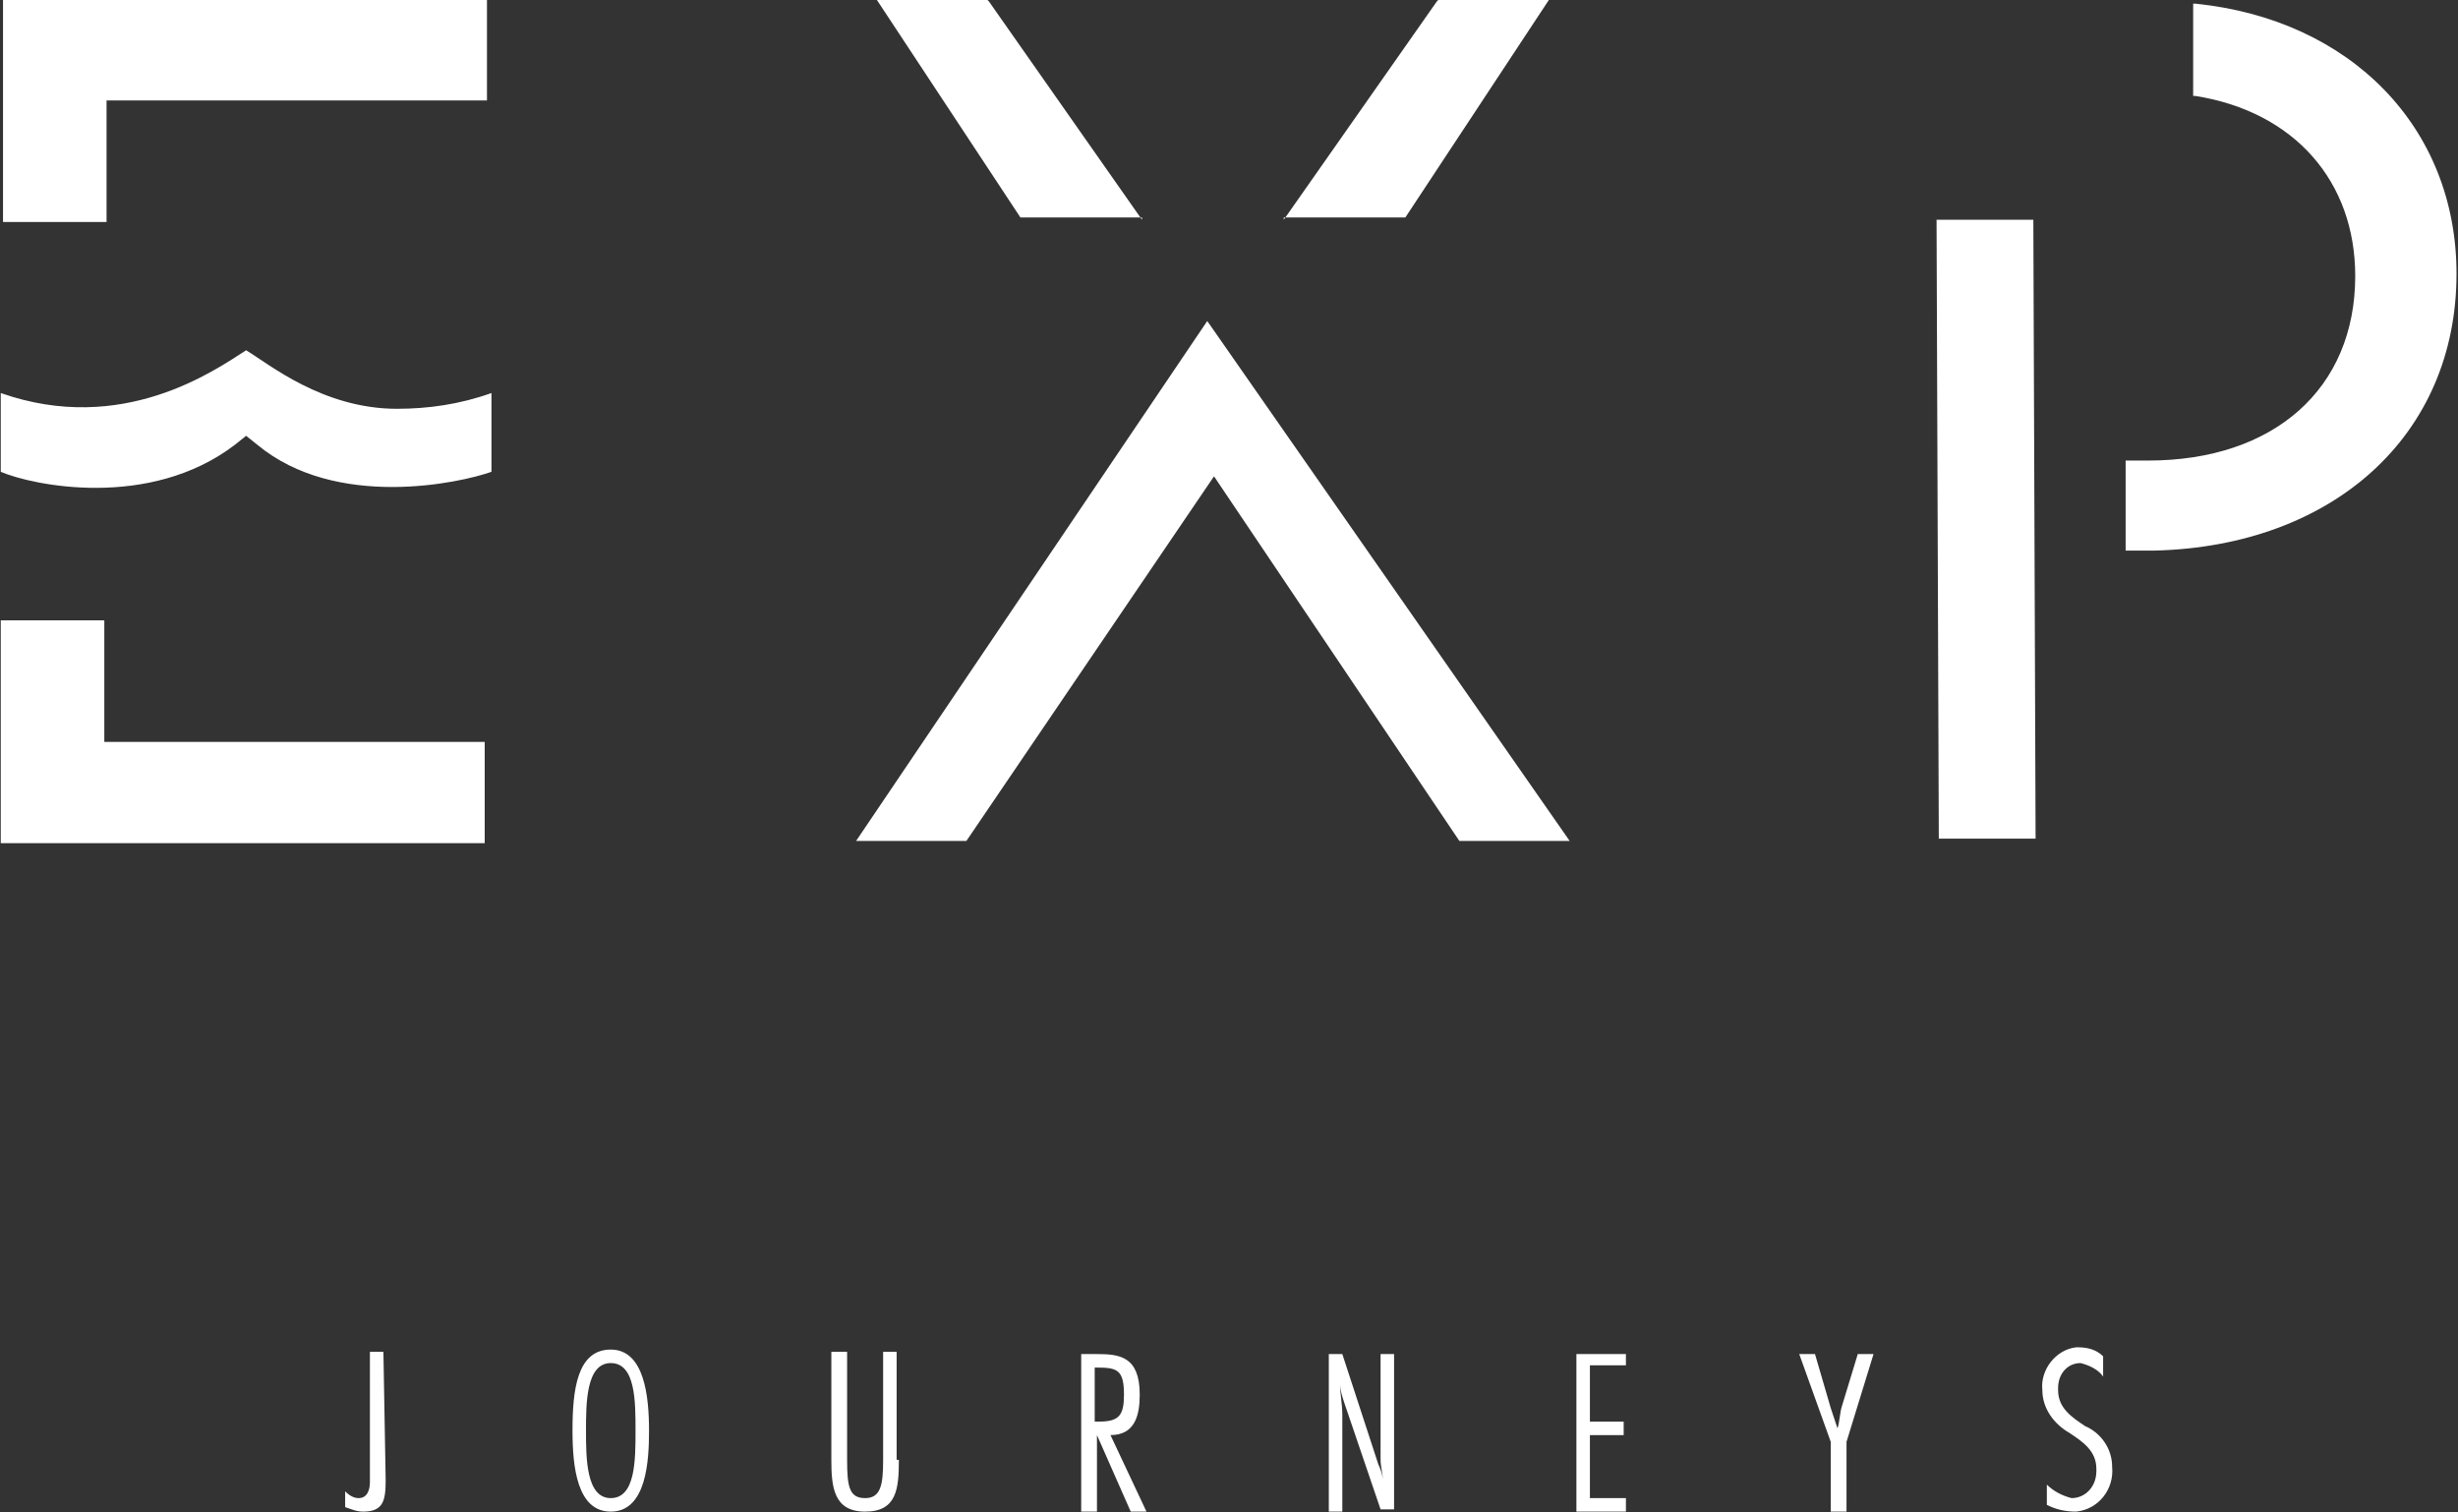
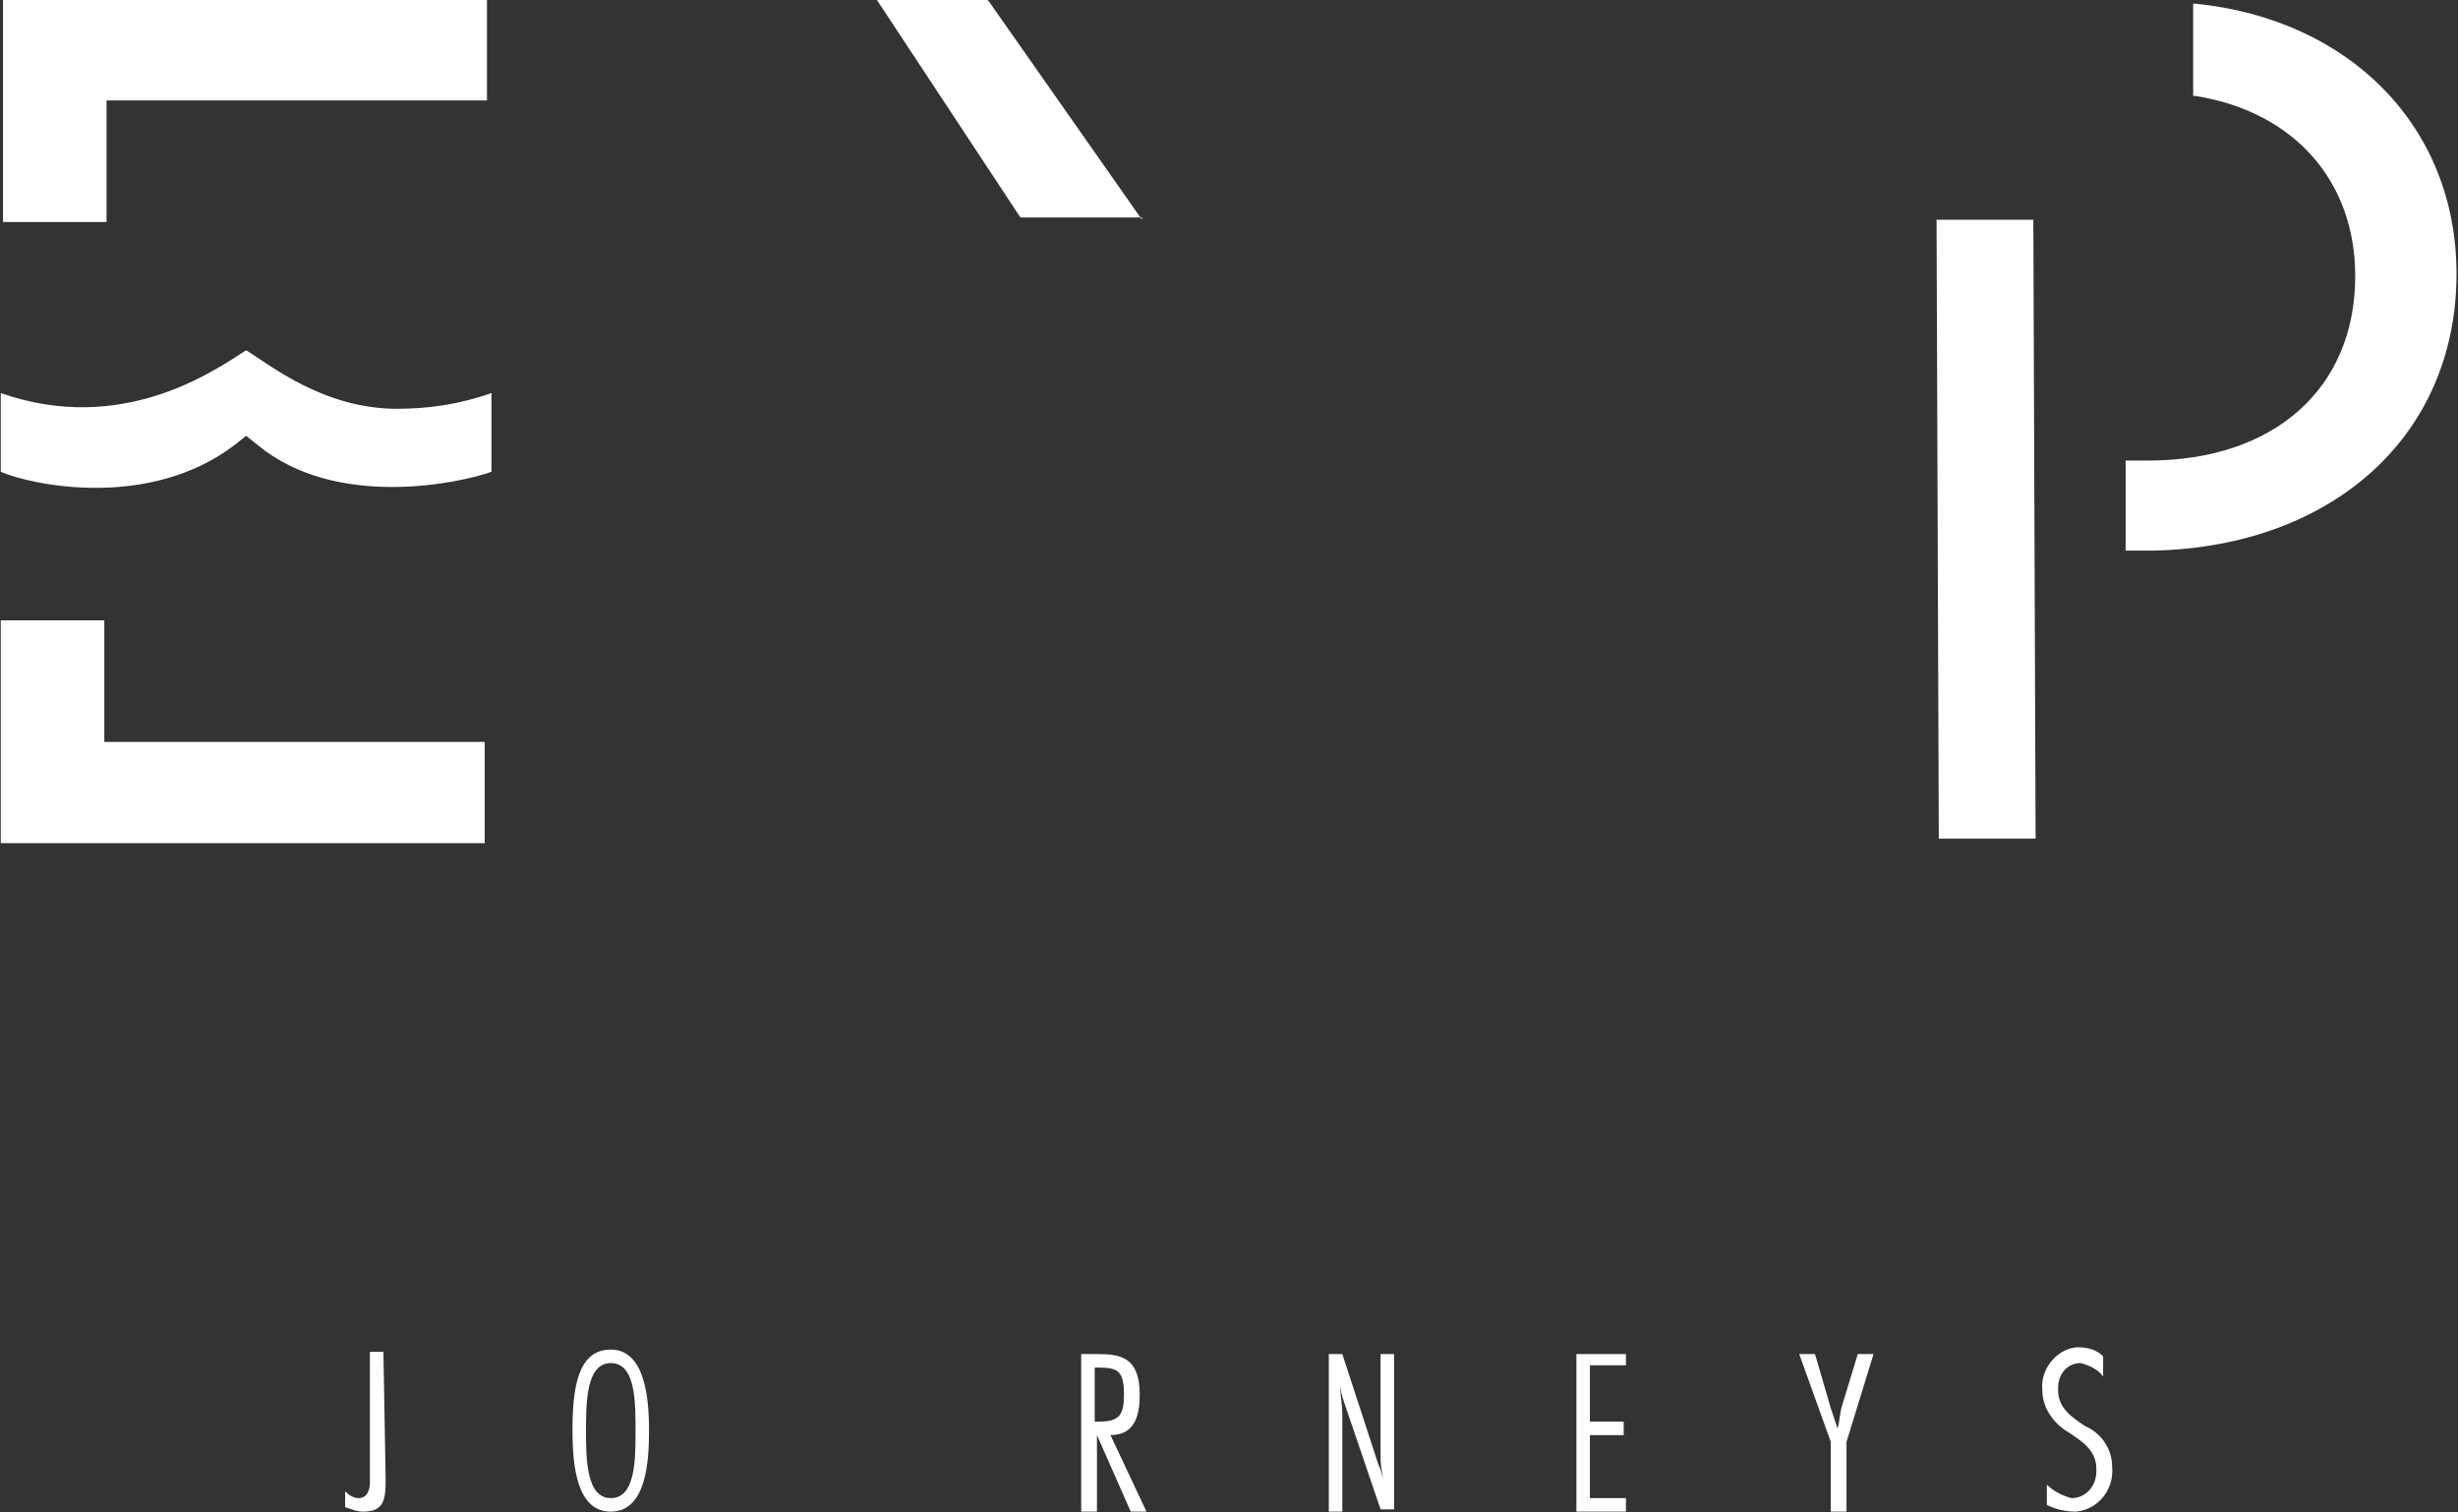
<svg xmlns="http://www.w3.org/2000/svg" version="1.1" id="Layer_1" x="0px" y="0px" viewBox="0 0 109.2 67.2" style="enable-background:new 0 0 109.2 67.2;" xml:space="preserve">
  <rect x="0" y="0" width="109.2" height="67.2" fill="#333333" stroke="none" />
  <style type="text/css">
	.st0{fill:#FFFFFF;}
</style>
  <g id="Group_5" transform="translate(-366.366 -274.037)">
    <path id="Path_5294" class="st0" d="M371,307v-5.4h-4.6v9.9h21.5V307H371z" />
    <path id="Path_5295" class="st0" d="M452.4,283.8l0.1,27.5h4.3l-0.1-27.5H452.4z" />
    <path id="Path_5296" class="st0" d="M366.5,274v9.9h4.6v-5.4H388V274H366.5z" />
    <path id="Path_5297" class="st0" d="M417.1,283.8l-6.8-9.7l-0.1-0.1h-4.9l6.4,9.7H417.1z" />
-     <path id="Path_5298" class="st0" d="M423.4,283.8l6.8-9.7l0.1-0.1h4.9l-6.4,9.7H423.4z" />
    <path id="Path_5299" class="st0" d="M475.5,286.2c0-6.5-4.7-11.3-11.6-12l-0.1,0v4.1l0.1,0c4.4,0.7,7.1,3.8,7.1,8   c0,5-3.6,8.2-9.2,8.2h-1v4h1.3C470,298.3,475.5,293.4,475.5,286.2" />
-     <path id="Path_5300" class="st0" d="M420,288.3l-15.6,23.1h4.9l11-16.2l10.9,16.2h4.9L420,288.3z" />
    <path id="Path_5301" class="st0" d="M377.3,293.4l0.5,0.4c3.5,2.9,9,1.7,10.4,1.2v-3.5c-1.4,0.5-2.8,0.7-4.2,0.7   c-3.3,0-5.7-2-6.7-2.6c-1.4,0.9-5.5,3.8-10.9,1.9v3.5c1.4,0.6,6.6,1.7,10.4-1.2L377.3,293.4z" />
    <path id="Path_5302" class="st0" d="M383.5,339.8c0,0.9-0.1,1.4-1,1.4c-0.3,0-0.5-0.1-0.8-0.2v-0.7c0.2,0.2,0.4,0.3,0.6,0.3   c0.4,0,0.5-0.4,0.5-0.7v-5.8h0.6L383.5,339.8z" />
    <path id="Path_5303" class="st0" d="M395.2,337.6c0,1.3-0.1,3.6-1.7,3.6c-1.5,0-1.7-2-1.7-3.6c0-1.8,0.2-3.6,1.7-3.6   C395,334,395.2,336.1,395.2,337.6 M392.4,337.6c0,1.2,0,3,1.1,3s1.1-1.7,1.1-3s0-3-1.1-3C392.4,334.6,392.4,336.4,392.4,337.6" />
-     <path id="Path_5304" class="st0" d="M406.3,338.9c0,1.3-0.1,2.3-1.5,2.3c-1.4,0-1.5-1.1-1.5-2.3v-4.8h0.7v4.8   c0,1.2,0.1,1.7,0.8,1.7s0.8-0.6,0.8-1.7v-4.8h0.6V338.9z" />
    <path id="Path_5305" class="st0" d="M414.4,341.2v-7h0.7c1,0,1.9,0.1,1.9,1.8c0,0.9-0.2,1.8-1.3,1.8l1.6,3.4h-0.7l-1.5-3.4h0v3.4   L414.4,341.2z M415,337.2h0.2c0.9,0,1.1-0.3,1.1-1.2c0-1.1-0.3-1.2-1.2-1.2H415V337.2z" />
    <path id="Path_5306" class="st0" d="M428.3,341.1h-0.6l-1.6-4.7c-0.1-0.3-0.2-0.6-0.2-0.9h0c0,0.5,0.1,0.9,0.1,1.4v4.3h-0.6v-7h0.6   l1.6,4.9c0.1,0.2,0.2,0.5,0.2,0.7h0c0-0.3-0.1-0.6-0.1-0.9v-4.7h0.6L428.3,341.1z" />
    <path id="Path_5307" class="st0" d="M438.6,334.7H437v2.5h1.5v0.6H437v2.8h1.6v0.6h-2.2v-7h2.2V334.7z" />
    <path id="Path_5308" class="st0" d="M448.4,338.1v3.1h-0.7v-3.1l-1.4-3.9h0.7l0.7,2.4c0.1,0.3,0.2,0.6,0.3,0.9h0   c0.1-0.3,0.1-0.7,0.2-1l0.7-2.3h0.7L448.4,338.1z" />
    <path id="Path_5309" class="st0" d="M459.8,335.2c-0.2-0.3-0.6-0.5-1-0.6c-0.6,0-1,0.5-1,1.1c0,0,0,0,0,0.1c0,0.8,0.6,1.2,1.2,1.6   c0.7,0.3,1.2,1,1.2,1.8c0.1,1-0.6,1.9-1.6,2c-0.5,0-0.9-0.1-1.3-0.3V340c0.3,0.3,0.7,0.5,1.1,0.6c0.6,0,1.1-0.5,1.1-1.2   c0,0,0,0,0-0.1c0-0.8-0.6-1.2-1.2-1.6c-0.7-0.4-1.2-1.1-1.2-1.9c-0.1-0.9,0.6-1.8,1.5-1.9c0,0,0,0,0.1,0c0.4,0,0.8,0.1,1.1,0.4   L459.8,335.2z" />
  </g>
</svg>